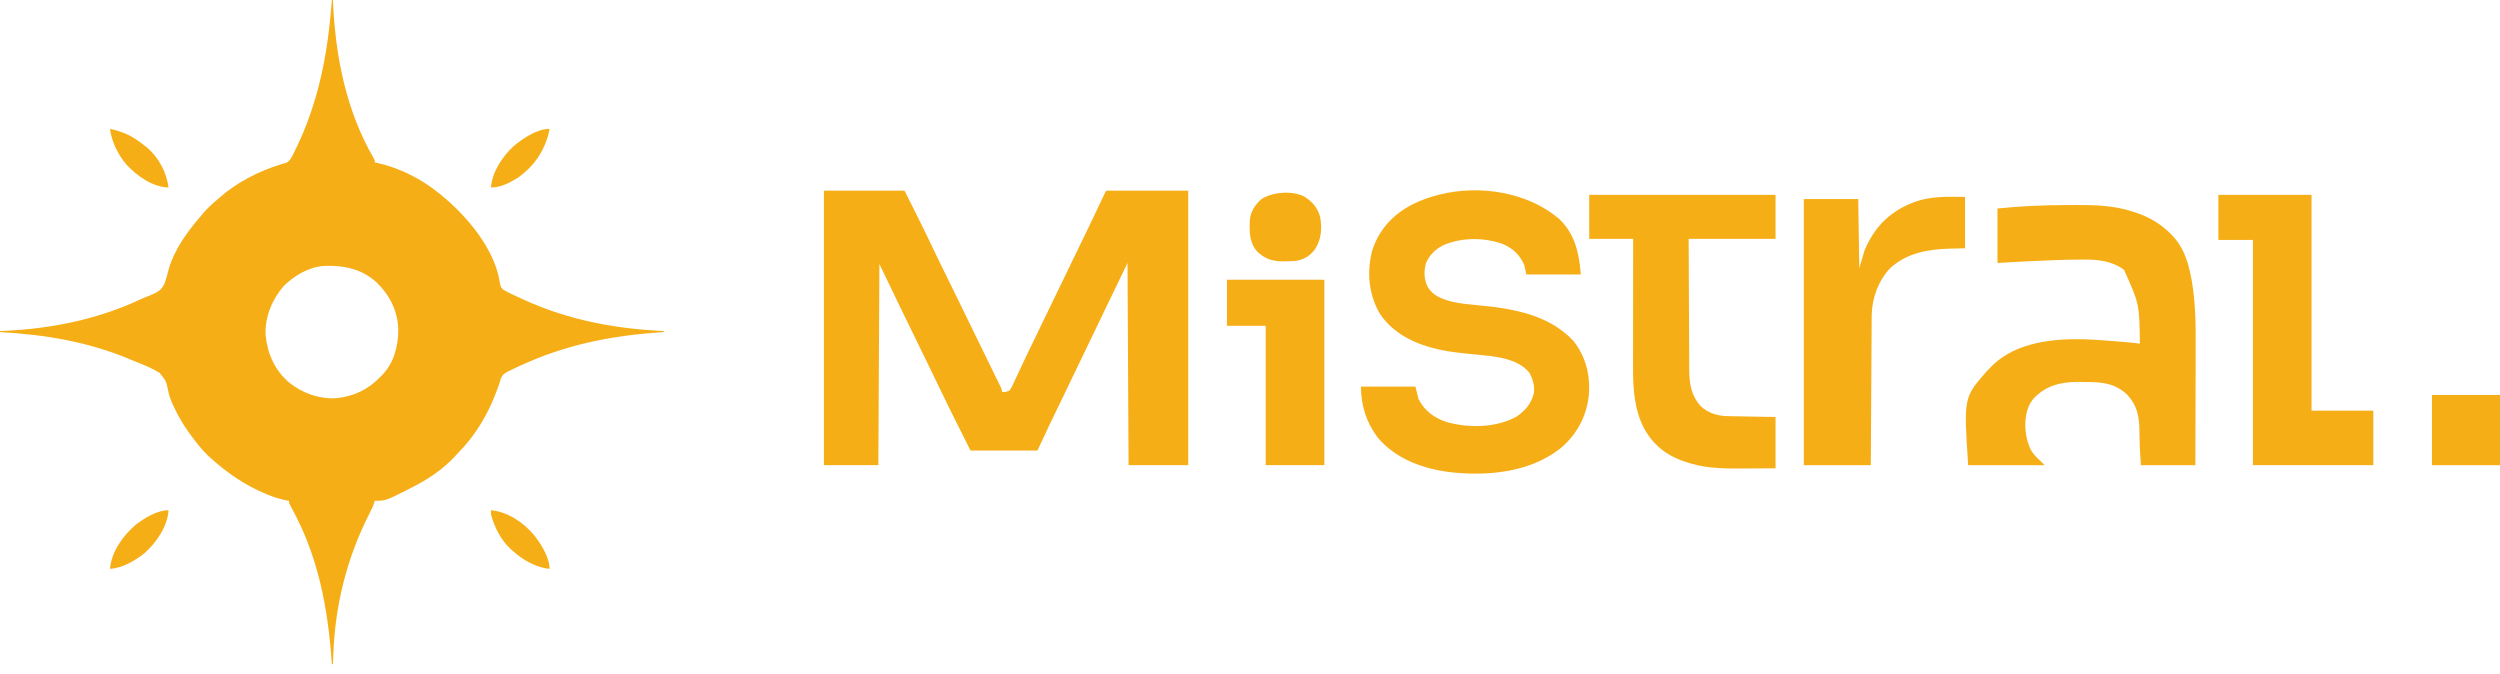
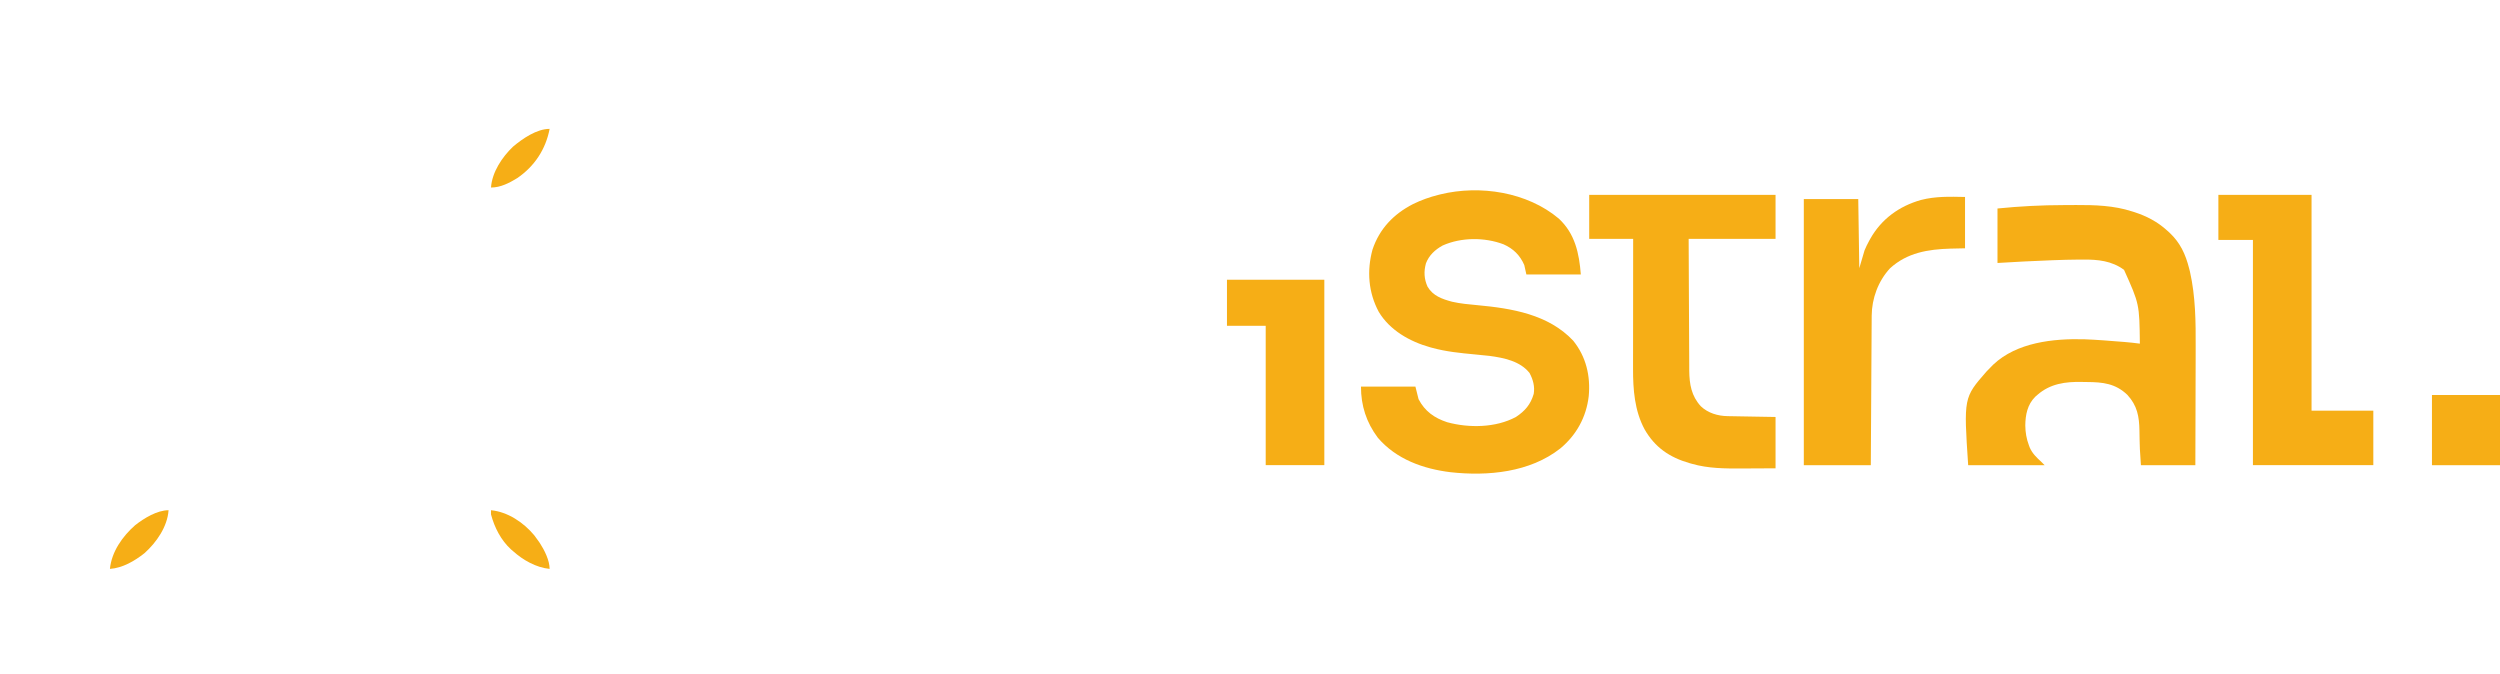
<svg xmlns="http://www.w3.org/2000/svg" width="219" height="59" viewBox="0 0 219 59" fill="none">
-   <path d="M29.072 0C29.102 0 29.132 0 29.163 0C29.167 0.082 29.171 0.164 29.174 0.249C29.394 4.989 30.332 9.734 32.749 13.88C32.832 14.042 32.832 14.042 32.832 14.225C32.919 14.242 32.919 14.242 33.008 14.26C35.013 14.703 36.933 15.68 38.518 16.979C38.567 17.018 38.616 17.058 38.666 17.099C40.868 18.897 43.316 21.762 43.775 24.695C43.82 24.974 43.854 25.17 44.068 25.366C44.261 25.486 44.456 25.584 44.662 25.68C44.739 25.718 44.815 25.756 44.894 25.794C45.151 25.919 45.41 26.038 45.671 26.156C45.809 26.219 45.809 26.219 45.95 26.284C49.865 28.054 53.878 28.796 58.143 29.001C58.143 29.031 58.143 29.062 58.143 29.093C58.007 29.102 58.007 29.102 57.867 29.111C53.542 29.398 49.534 30.201 45.579 32.03C45.5 32.066 45.42 32.102 45.339 32.14C45.119 32.241 44.902 32.347 44.685 32.454C44.621 32.484 44.557 32.514 44.491 32.544C44.167 32.711 43.993 32.845 43.862 33.191C43.822 33.324 43.783 33.457 43.745 33.59C43.693 33.736 43.641 33.883 43.587 34.028C43.559 34.105 43.531 34.181 43.502 34.26C42.737 36.325 41.658 38.124 40.112 39.7C39.994 39.821 39.879 39.945 39.764 40.069C38.724 41.166 37.472 41.991 36.133 42.676C36.07 42.708 36.006 42.741 35.941 42.775C33.786 43.869 33.786 43.869 32.832 43.869C32.796 43.985 32.796 43.985 32.76 44.104C32.641 44.441 32.487 44.751 32.322 45.068C30.403 48.851 29.369 52.958 29.203 57.194C29.2 57.29 29.195 57.386 29.191 57.485C29.182 57.718 29.172 57.952 29.163 58.186C29.133 58.186 29.103 58.186 29.072 58.186C29.062 58.05 29.062 58.05 29.052 57.912C28.713 53.195 27.865 48.719 25.563 44.53C25.312 44.07 25.312 44.07 25.312 43.869C25.256 43.859 25.2 43.85 25.142 43.84C24.571 43.736 24.053 43.578 23.517 43.358C23.439 43.326 23.36 43.294 23.278 43.261C21.439 42.494 19.908 41.437 18.433 40.106C18.365 40.044 18.296 39.982 18.225 39.918C17.647 39.367 17.165 38.728 16.691 38.087C16.632 38.007 16.632 38.007 16.571 37.925C16.076 37.246 15.665 36.537 15.298 35.781C15.258 35.7 15.219 35.619 15.178 35.535C14.983 35.118 14.833 34.725 14.74 34.273C14.552 33.371 14.552 33.371 13.988 32.669C13.311 32.241 12.575 31.952 11.83 31.663C11.645 31.585 11.46 31.508 11.276 31.43C7.653 29.925 3.897 29.306 0 29.093C0 29.063 0 29.032 0 29.001C0.076 28.998 0.153 28.995 0.231 28.992C4.486 28.804 8.515 28.003 12.395 26.182C12.636 26.073 12.877 25.977 13.124 25.884C13.717 25.644 14.162 25.432 14.423 24.82C14.568 24.407 14.676 23.985 14.785 23.562C15.282 21.832 16.443 20.248 17.608 18.906C17.663 18.839 17.719 18.773 17.776 18.704C18.145 18.267 18.546 17.897 18.984 17.529C19.061 17.46 19.138 17.392 19.217 17.32C20.751 15.978 22.626 15.008 24.569 14.406C24.662 14.377 24.756 14.347 24.853 14.317C24.933 14.296 25.014 14.275 25.097 14.254C25.414 14.076 25.533 13.806 25.69 13.491C25.724 13.423 25.759 13.355 25.795 13.285C27.915 9.035 28.725 4.686 29.072 0ZM24.853 25.055C23.824 26.255 23.201 27.754 23.266 29.35C23.422 30.97 24.064 32.43 25.312 33.498C26.509 34.461 27.986 34.983 29.53 34.875C31.01 34.705 32.258 34.12 33.29 33.039C33.377 32.955 33.377 32.955 33.466 32.869C34.517 31.783 34.898 30.303 34.888 28.831C34.838 27.227 34.117 25.813 32.967 24.718C31.653 23.535 30.093 23.232 28.384 23.295C27.03 23.392 25.811 24.129 24.853 25.055Z" fill="#F6AE16" />
-   <path d="M72.175 16.703C74.505 16.703 76.835 16.703 79.236 16.703C79.636 17.501 79.636 17.501 80.044 18.315C80.126 18.478 80.208 18.641 80.292 18.808C80.737 19.696 81.17 20.587 81.597 21.483C82.049 22.434 82.513 23.379 82.978 24.324C83.239 24.856 83.5 25.388 83.761 25.919C83.813 26.026 83.865 26.132 83.919 26.241C84.576 27.582 85.231 28.925 85.884 30.268C86.106 30.723 86.328 31.179 86.551 31.634C86.699 31.936 86.847 32.239 86.995 32.542C87.064 32.685 87.134 32.827 87.204 32.97C87.299 33.164 87.394 33.358 87.489 33.552C87.531 33.638 87.531 33.638 87.574 33.726C87.765 34.12 87.765 34.12 87.765 34.324C88.07 34.349 88.07 34.349 88.407 34.232C88.622 33.965 88.75 33.661 88.888 33.349C88.931 33.258 88.975 33.166 89.019 33.072C89.109 32.881 89.198 32.688 89.286 32.496C89.442 32.155 89.604 31.817 89.767 31.48C89.891 31.222 90.014 30.963 90.137 30.704C90.483 29.978 90.835 29.254 91.187 28.531C91.668 27.541 92.148 26.551 92.626 25.559C93.098 24.58 93.572 23.601 94.047 22.623C94.539 21.61 95.031 20.597 95.52 19.583C95.573 19.474 95.625 19.365 95.679 19.253C96.004 18.578 96.327 17.902 96.641 17.222C96.835 16.804 96.835 16.804 96.936 16.703C99.296 16.703 101.657 16.703 104.089 16.703C104.089 24.638 104.089 32.573 104.089 40.748C102.364 40.748 100.639 40.748 98.862 40.748C98.832 34.903 98.801 29.058 98.77 23.036C98.346 23.914 97.923 24.792 97.486 25.697C97.119 26.459 97.119 26.459 96.973 26.761C96.531 27.675 96.091 28.59 95.652 29.506C95.26 30.325 94.866 31.143 94.471 31.961C94.445 32.016 94.418 32.072 94.39 32.129C94.172 32.581 93.954 33.033 93.736 33.485C93.136 34.728 92.536 35.971 91.938 37.215C91.895 37.304 91.852 37.393 91.808 37.485C91.493 38.142 91.188 38.802 90.883 39.464C88.946 39.464 87.009 39.464 85.014 39.464C84.772 38.979 84.53 38.494 84.28 37.995C84.162 37.76 84.044 37.525 83.923 37.283C83.349 36.139 82.777 34.994 82.229 33.837C81.77 32.871 81.299 31.912 80.83 30.951C80.653 30.59 80.476 30.228 80.299 29.866C80.255 29.777 80.212 29.688 80.167 29.596C79.762 28.768 79.358 27.938 78.955 27.108C78.927 27.049 78.898 26.99 78.868 26.929C78.254 25.663 77.645 24.395 77.035 23.127C77.005 28.942 76.975 34.757 76.944 40.748C75.37 40.748 73.796 40.748 72.175 40.748C72.175 32.813 72.175 24.878 72.175 16.703Z" fill="#F6AE16" />
  <path d="M136.549 19.148C137.972 20.467 138.337 22.189 138.48 24.045C136.906 24.045 135.332 24.045 133.711 24.045C133.62 23.636 133.62 23.636 133.527 23.219C133.152 22.355 132.565 21.781 131.71 21.401C130.054 20.776 128.005 20.778 126.378 21.505C125.72 21.866 125.183 22.358 124.912 23.07C124.716 23.785 124.748 24.439 125.056 25.117C125.53 25.922 126.334 26.197 127.199 26.431C127.932 26.599 128.673 26.665 129.42 26.733C132.43 27.011 135.646 27.535 137.818 29.85C138.943 31.248 139.34 32.94 139.172 34.71C138.959 36.54 138.095 38.11 136.682 39.285C134.016 41.384 130.337 41.727 127.07 41.366C124.669 41.073 122.303 40.228 120.694 38.34C119.691 36.998 119.221 35.535 119.221 33.865C120.794 33.865 122.368 33.865 123.99 33.865C124.08 34.229 124.171 34.592 124.265 34.966C124.813 36.025 125.661 36.624 126.773 36.986C128.673 37.506 131.03 37.479 132.794 36.527C133.592 36.002 134.081 35.432 134.353 34.508C134.464 33.861 134.295 33.242 133.986 32.672C133.167 31.632 131.737 31.345 130.487 31.177C130.058 31.127 129.628 31.087 129.197 31.047C127.934 30.929 126.684 30.806 125.457 30.469C125.368 30.445 125.368 30.445 125.277 30.42C123.506 29.925 121.745 28.933 120.779 27.316C119.867 25.618 119.727 23.727 120.229 21.871C120.839 20.041 122.08 18.75 123.777 17.879C124.498 17.525 125.229 17.264 126.007 17.07C126.066 17.055 126.124 17.04 126.185 17.025C129.654 16.181 133.79 16.825 136.549 19.148Z" fill="#F6AE16" />
  <path d="M180.795 17.966C181.152 17.965 181.508 17.962 181.864 17.96C183.516 17.953 185.173 18.002 186.759 18.516C186.834 18.54 186.909 18.563 186.986 18.587C188.058 18.937 188.997 19.428 189.837 20.191C189.908 20.255 189.98 20.319 190.054 20.386C190.994 21.274 191.447 22.261 191.763 23.495C191.789 23.597 191.815 23.699 191.842 23.805C192.328 25.969 192.353 28.183 192.341 30.389C192.339 30.755 192.339 31.121 192.339 31.487C192.338 32.176 192.336 32.864 192.333 33.553C192.33 34.339 192.328 35.125 192.327 35.911C192.324 37.524 192.319 39.136 192.313 40.749C190.739 40.749 189.166 40.749 187.544 40.749C187.442 39.21 187.442 39.21 187.433 38.648C187.43 38.528 187.428 38.408 187.425 38.285C187.422 38.102 187.418 37.919 187.416 37.736C187.398 36.48 187.221 35.524 186.352 34.585C185.311 33.59 184.209 33.476 182.839 33.466C182.687 33.465 182.536 33.462 182.385 33.459C180.943 33.425 179.591 33.606 178.465 34.6C178.404 34.653 178.343 34.707 178.28 34.762C177.602 35.441 177.424 36.342 177.416 37.273C177.425 37.881 177.516 38.435 177.731 39.005C177.756 39.071 177.78 39.136 177.805 39.204C178.035 39.732 178.415 40.087 178.832 40.473C178.923 40.564 179.013 40.655 179.107 40.749C176.898 40.749 174.688 40.749 172.412 40.749C172.018 34.835 172.018 34.835 174.011 32.552C174.149 32.407 174.289 32.263 174.43 32.122C174.486 32.064 174.542 32.007 174.6 31.948C176.67 29.987 179.872 29.648 182.582 29.72C183.691 29.761 184.799 29.855 185.905 29.942C185.976 29.947 186.048 29.953 186.121 29.959C186.567 29.995 187.009 30.044 187.452 30.103C187.412 26.63 187.412 26.63 186.065 23.638C184.985 22.845 183.777 22.728 182.477 22.738C182.299 22.738 182.299 22.738 182.117 22.739C180.588 22.75 179.061 22.825 177.534 22.895C177.457 22.899 177.38 22.902 177.3 22.906C176.526 22.943 175.754 22.99 174.98 23.036C174.98 21.461 174.98 19.886 174.98 18.264C176.939 18.068 178.833 17.969 180.795 17.966Z" fill="#F6AE16" />
  <path d="M139.214 17.07C144.601 17.07 149.988 17.07 155.538 17.07C155.538 18.342 155.538 19.614 155.538 20.925C153.026 20.925 150.514 20.925 147.926 20.925C147.934 23.114 147.934 23.114 147.945 25.303C147.95 26.197 147.955 27.09 147.958 27.984C147.96 28.635 147.963 29.285 147.967 29.936C147.969 30.28 147.971 30.625 147.972 30.969C147.972 31.294 147.974 31.619 147.977 31.943C147.978 32.117 147.978 32.292 147.978 32.466C147.99 33.66 148.167 34.686 148.989 35.585C149.625 36.189 150.48 36.439 151.342 36.454C151.436 36.456 151.529 36.458 151.626 36.459C151.726 36.461 151.826 36.462 151.929 36.464C152.083 36.467 152.083 36.467 152.241 36.47C152.57 36.476 152.899 36.481 153.228 36.487C153.451 36.491 153.674 36.495 153.898 36.499C154.444 36.508 154.991 36.518 155.538 36.527C155.538 38.011 155.538 39.495 155.538 41.024C154.802 41.028 154.066 41.031 153.308 41.035C153.08 41.037 152.851 41.039 152.616 41.04C151.139 41.047 149.637 41.042 148.207 40.628C148.135 40.608 148.063 40.588 147.989 40.567C146.252 40.067 144.963 39.186 144.061 37.601C143.189 35.977 143.05 34.121 143.055 32.313C143.055 32.188 143.055 32.063 143.055 31.938C143.055 31.602 143.055 31.266 143.056 30.93C143.057 30.578 143.057 30.226 143.057 29.873C143.057 29.208 143.058 28.542 143.059 27.876C143.06 27.118 143.06 26.36 143.061 25.601C143.062 24.042 143.063 22.484 143.065 20.925C141.794 20.925 140.523 20.925 139.214 20.925C139.214 19.653 139.214 18.381 139.214 17.07Z" fill="#F6AE16" />
  <path d="M172.137 17.254C172.137 18.738 172.137 20.222 172.137 21.751C171.499 21.765 171.499 21.765 170.847 21.78C168.896 21.838 167.064 22.133 165.563 23.506C164.531 24.623 163.969 26.146 163.96 27.659C163.96 27.775 163.959 27.891 163.958 28.01C163.957 28.137 163.957 28.265 163.956 28.392C163.955 28.527 163.954 28.661 163.953 28.796C163.951 29.161 163.949 29.526 163.947 29.891C163.945 30.273 163.943 30.655 163.94 31.037C163.936 31.759 163.931 32.482 163.927 33.204C163.923 34.027 163.918 34.85 163.913 35.672C163.902 37.364 163.893 39.056 163.883 40.749C161.946 40.749 160.009 40.749 158.014 40.749C158.014 33.056 158.014 25.363 158.014 17.438C159.588 17.438 161.161 17.438 162.783 17.438C162.813 19.436 162.843 21.435 162.874 23.495C163.026 22.98 163.177 22.465 163.333 21.935C163.458 21.644 163.575 21.385 163.728 21.114C163.764 21.05 163.799 20.985 163.836 20.919C164.814 19.184 166.372 18.055 168.275 17.518C169.563 17.186 170.812 17.227 172.137 17.254Z" fill="#F6AE16" />
  <path d="M194.33 17.07C197.024 17.07 199.717 17.07 202.492 17.07C202.492 23.309 202.492 29.548 202.492 35.976C204.278 35.976 206.063 35.976 207.903 35.976C207.903 37.551 207.903 39.126 207.903 40.748C204.423 40.748 200.942 40.748 197.356 40.748C197.356 34.237 197.356 27.726 197.356 21.017C196.358 21.017 195.359 21.017 194.33 21.017C194.33 19.714 194.33 18.412 194.33 17.07Z" fill="#F6AE16" />
  <path d="M107.482 24.504C110.297 24.504 113.112 24.504 116.011 24.504C116.011 29.864 116.011 35.225 116.011 40.748C114.317 40.748 112.622 40.748 110.876 40.748C110.876 36.72 110.876 32.692 110.876 28.542C109.756 28.542 108.636 28.542 107.482 28.542C107.482 27.209 107.482 25.877 107.482 24.504Z" fill="#F6AE16" />
  <path d="M213.039 34.6C215.006 34.6 216.973 34.6 219 34.6C219 36.629 219 38.658 219 40.749C217.033 40.749 215.066 40.749 213.039 40.749C213.039 38.719 213.039 36.69 213.039 34.6Z" fill="#F6AE16" />
-   <path d="M114.268 17.224C114.979 17.691 115.396 18.167 115.644 18.997C115.826 19.991 115.753 20.983 115.186 21.842C114.753 22.42 114.243 22.721 113.535 22.852C113.21 22.879 112.887 22.889 112.56 22.892C112.479 22.892 112.399 22.893 112.315 22.895C111.422 22.883 110.788 22.66 110.137 22.043C109.433 21.251 109.442 20.293 109.484 19.285C109.545 18.536 109.952 17.924 110.508 17.437C111.5 16.797 113.216 16.683 114.268 17.224Z" fill="#F6AE16" />
  <path d="M14.766 44.695C14.667 46.137 13.708 47.519 12.656 48.458C11.799 49.138 10.738 49.759 9.63 49.835C9.774 48.332 10.735 46.979 11.837 46.009C12.608 45.404 13.758 44.695 14.766 44.695Z" fill="#F6AE16" />
  <path d="M48.147 11.289C47.803 13.084 46.823 14.566 45.315 15.6C44.617 16.029 43.846 16.428 43.012 16.428C43.104 15.079 43.984 13.763 44.938 12.849C45.77 12.15 47.008 11.289 48.147 11.289Z" fill="#F6AE16" />
-   <path d="M9.63 11.289C10.807 11.527 11.739 11.986 12.656 12.758C12.73 12.813 12.804 12.869 12.88 12.926C13.906 13.794 14.592 15.105 14.766 16.428C13.324 16.371 12.043 15.434 11.079 14.423C10.322 13.519 9.799 12.457 9.63 11.289Z" fill="#F6AE16" />
  <path d="M43.012 44.695C44.487 44.837 45.874 45.777 46.8 46.892C46.916 47.045 47.028 47.2 47.139 47.357C47.213 47.463 47.213 47.463 47.29 47.571C47.684 48.175 48.147 49.093 48.147 49.835C46.967 49.721 45.806 49.059 44.938 48.275C44.884 48.229 44.83 48.184 44.775 48.137C43.892 47.336 43.311 46.203 43.012 45.062C43.012 44.941 43.012 44.82 43.012 44.695Z" fill="#F6AE16" />
</svg>